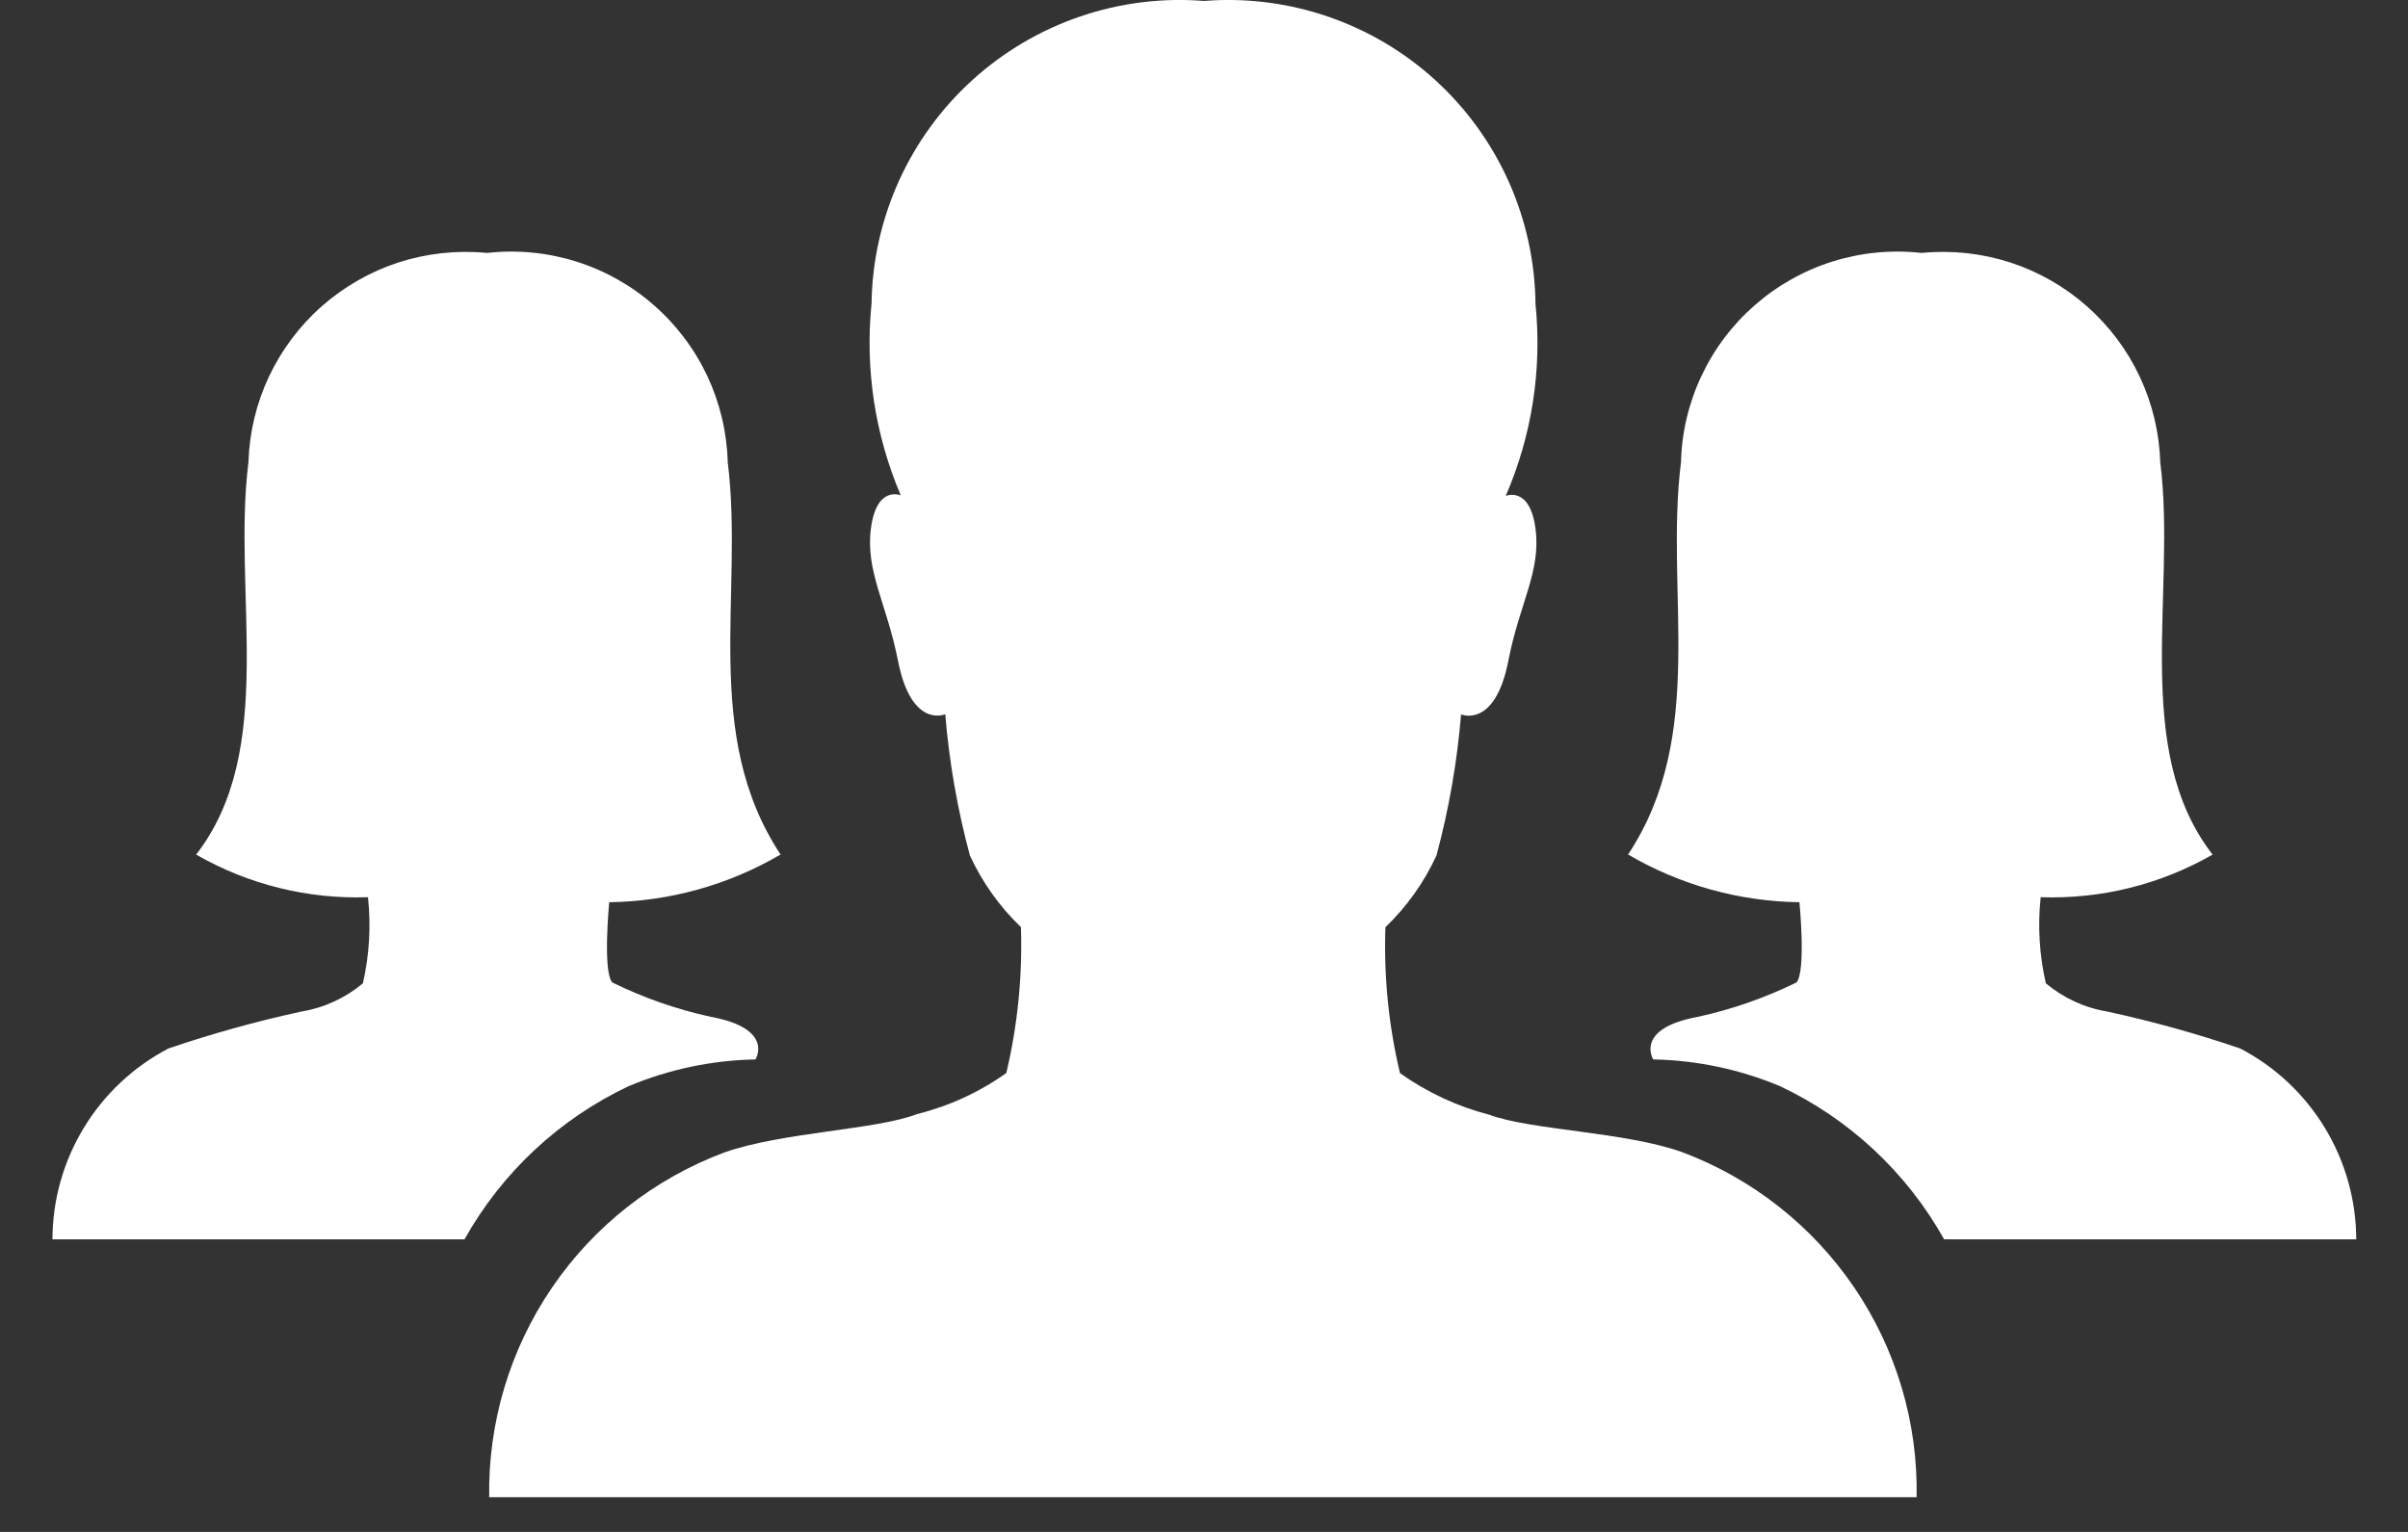
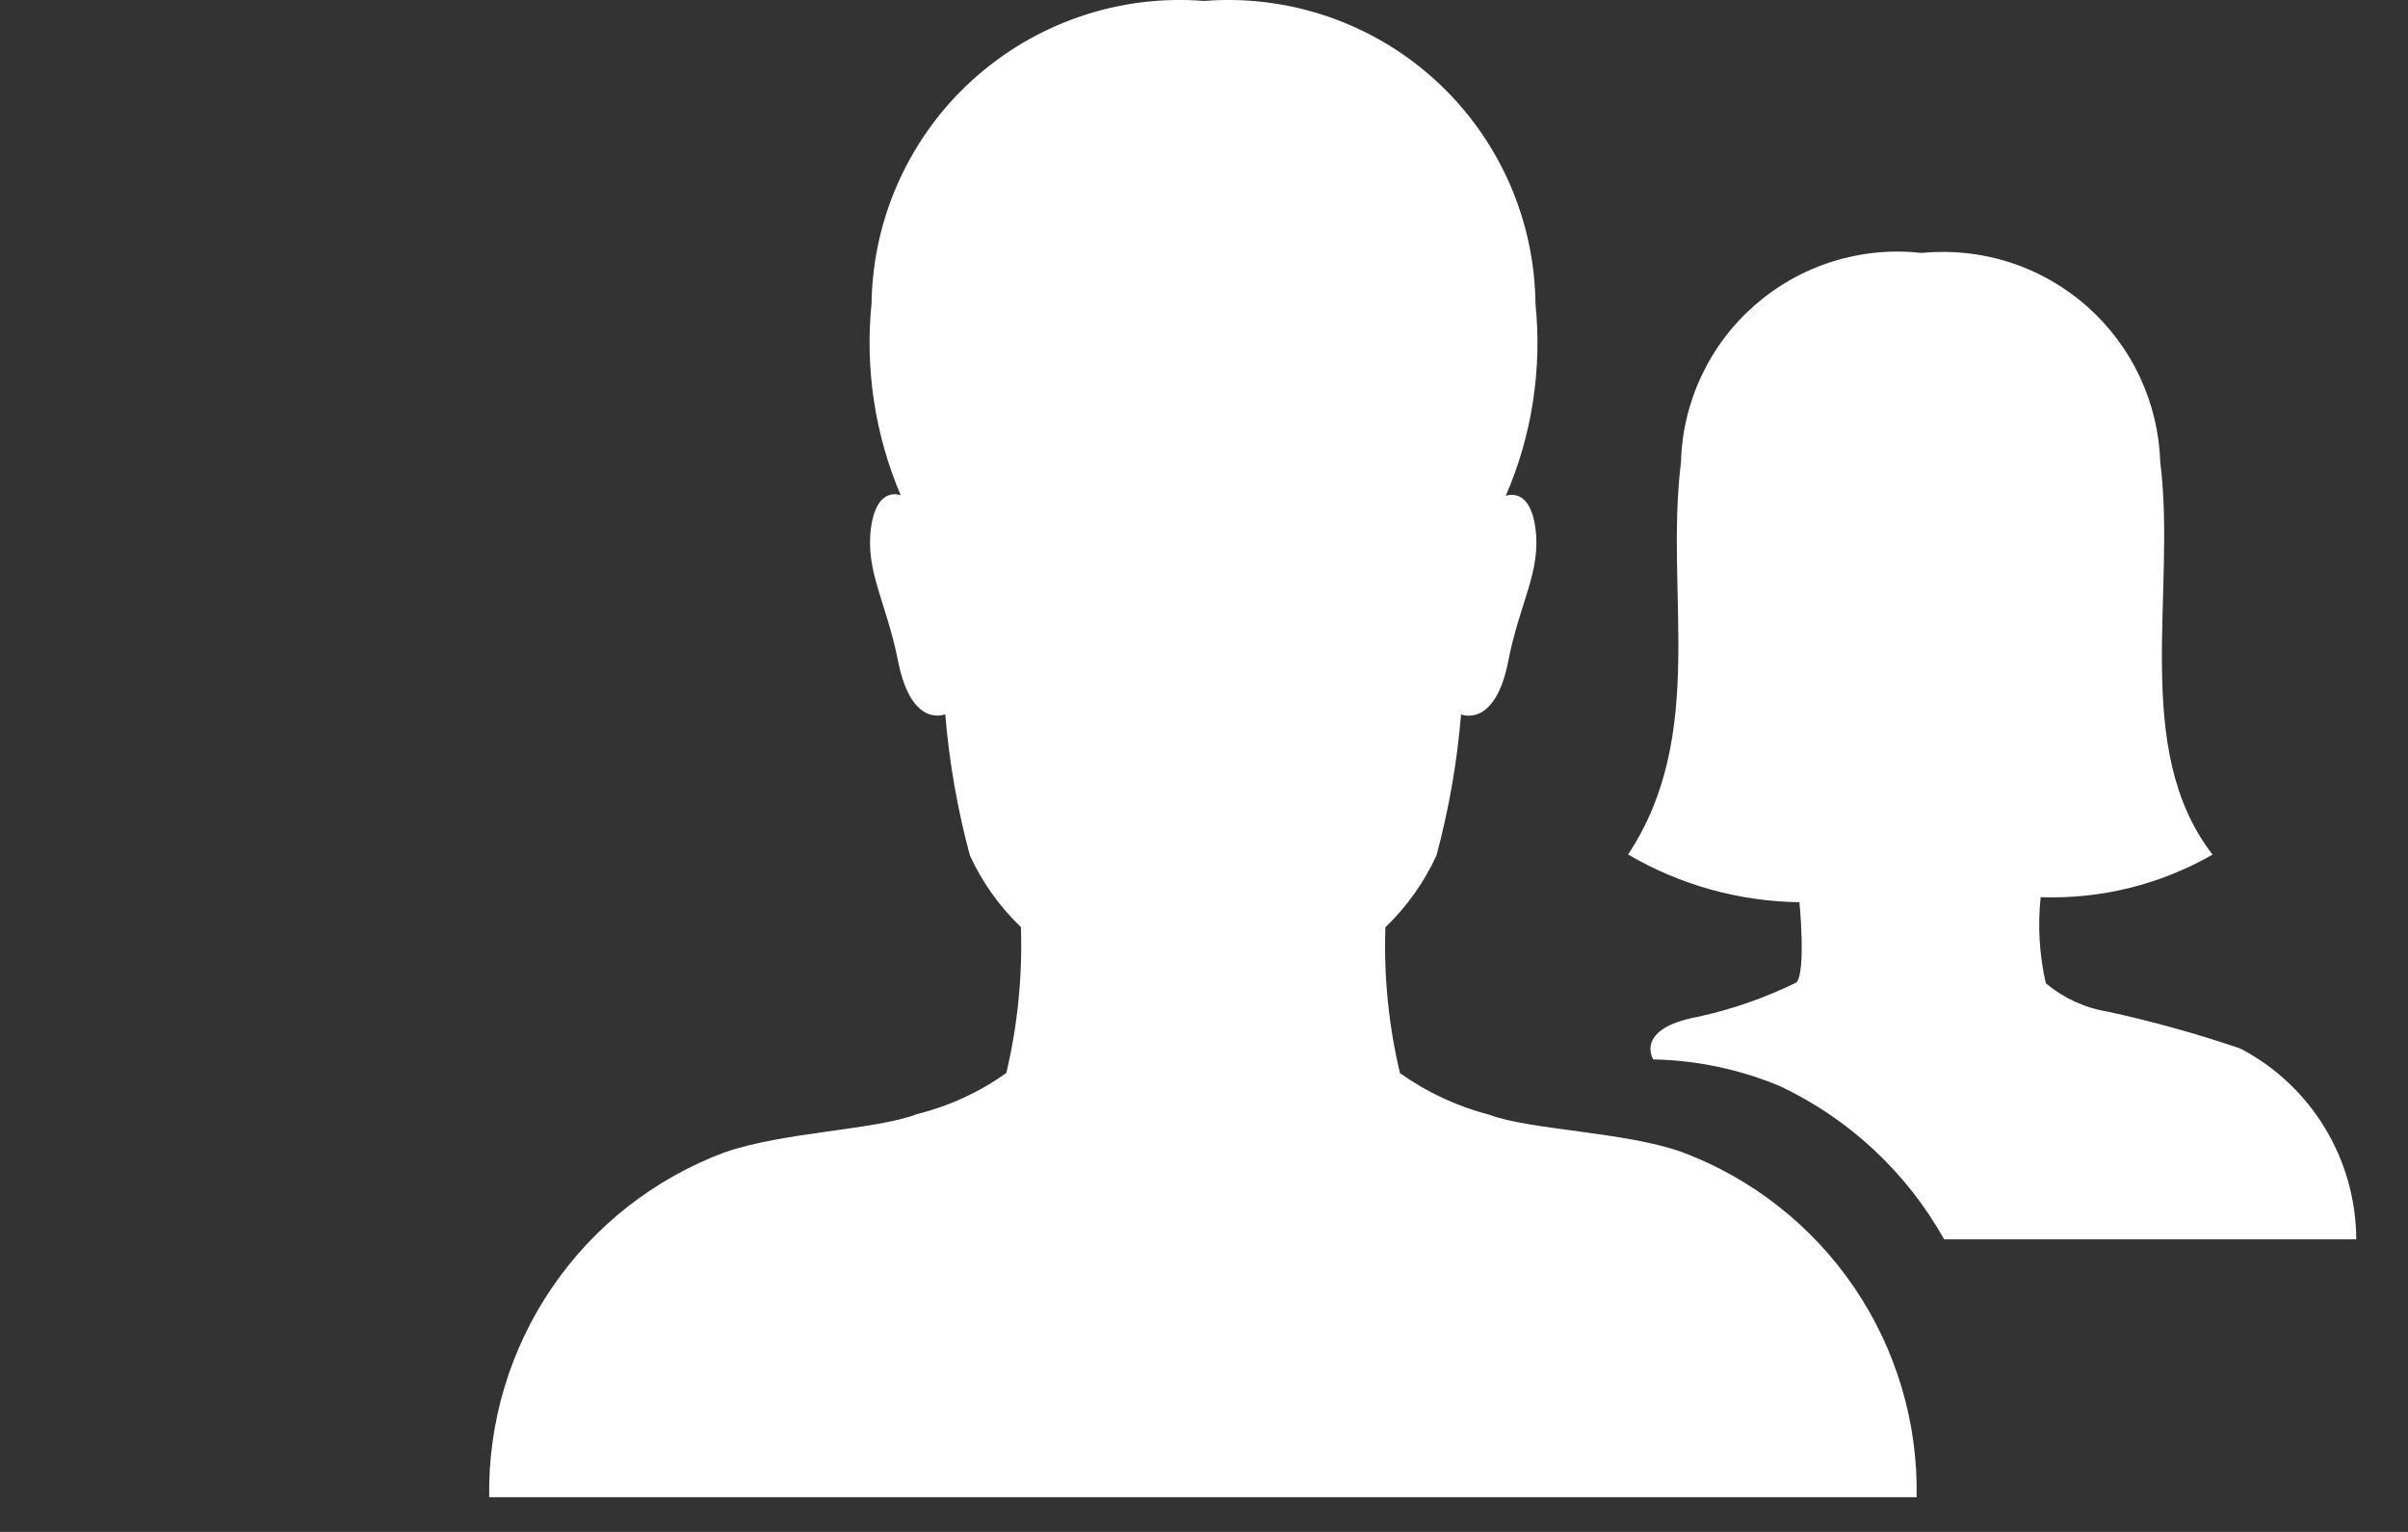
<svg xmlns="http://www.w3.org/2000/svg" width="33" height="21" viewBox="0 0 33 21" fill="none">
  <rect x="0" y="0" width="33" height="21" fill="#333333" stroke="none" />
  <path d="M23.053 15.794C22.265 15.513 20.979 15.494 20.409 15.281C19.97 15.167 19.555 14.974 19.186 14.711C19.03 14.057 18.963 13.384 18.986 12.711C19.279 12.43 19.516 12.096 19.686 11.727C19.856 11.094 19.969 10.447 20.023 9.793C20.023 9.793 20.487 9.993 20.67 9.062C20.825 8.262 21.12 7.839 21.043 7.248C20.966 6.657 20.635 6.798 20.635 6.798C20.994 5.971 21.134 5.065 21.043 4.168C21.037 3.591 20.913 3.021 20.678 2.494C20.442 1.966 20.101 1.493 19.675 1.103C19.249 0.713 18.747 0.416 18.201 0.228C17.655 0.041 17.076 -0.033 16.501 0.013C15.925 -0.033 15.346 0.04 14.8 0.227C14.253 0.414 13.751 0.711 13.324 1.099C12.896 1.488 12.554 1.96 12.316 2.487C12.079 3.013 11.952 3.583 11.944 4.16C11.853 5.057 11.991 5.961 12.344 6.79C12.344 6.79 12.014 6.649 11.936 7.24C11.858 7.831 12.148 8.26 12.307 9.06C12.49 9.995 12.954 9.791 12.954 9.791C13.008 10.445 13.121 11.092 13.291 11.725C13.46 12.094 13.698 12.428 13.991 12.709C14.013 13.382 13.946 14.055 13.791 14.709C13.422 14.972 13.007 15.163 12.568 15.272C12.006 15.49 10.719 15.518 9.924 15.799C8.965 16.159 8.141 16.805 7.565 17.651C6.988 18.497 6.688 19.501 6.704 20.524H26.266C26.285 19.5 25.986 18.496 25.411 17.649C24.835 16.802 24.012 16.154 23.053 15.794Z" fill="white" />
-   <path d="M8.349 12.368C9.175 12.357 9.984 12.132 10.697 11.714C9.607 10.062 10.197 8.135 9.973 6.335C9.962 5.926 9.866 5.523 9.692 5.152C9.517 4.782 9.268 4.451 8.959 4.182C8.651 3.912 8.29 3.709 7.899 3.586C7.508 3.463 7.096 3.422 6.689 3.466H6.661C6.256 3.428 5.847 3.473 5.46 3.598C5.074 3.724 4.717 3.928 4.411 4.197C4.106 4.466 3.86 4.794 3.686 5.162C3.513 5.53 3.417 5.93 3.405 6.336C3.18 8.129 3.805 10.274 2.688 11.715C3.403 12.126 4.219 12.328 5.043 12.299C5.085 12.694 5.062 13.093 4.973 13.48C4.731 13.682 4.439 13.816 4.129 13.867C3.512 14.001 2.904 14.17 2.308 14.373C1.83 14.623 1.429 14.999 1.149 15.46C0.869 15.921 0.72 16.45 0.719 16.989H6.366C6.879 16.072 7.666 15.338 8.616 14.889C9.166 14.659 9.756 14.534 10.353 14.523C10.353 14.523 10.62 14.101 9.741 13.939C9.274 13.837 8.82 13.679 8.391 13.468C8.257 13.318 8.349 12.368 8.349 12.368Z" fill="white" />
  <path d="M24.66 12.368C23.834 12.357 23.025 12.132 22.312 11.714C23.402 10.062 22.812 8.135 23.037 6.335C23.047 5.926 23.143 5.523 23.318 5.152C23.492 4.782 23.741 4.451 24.05 4.182C24.359 3.912 24.72 3.709 25.11 3.586C25.501 3.463 25.913 3.422 26.32 3.466H26.349C26.753 3.428 27.162 3.473 27.549 3.598C27.936 3.724 28.293 3.928 28.598 4.197C28.903 4.466 29.15 4.794 29.323 5.162C29.496 5.53 29.592 5.93 29.605 6.336C29.829 8.129 29.204 10.274 30.322 11.715C29.606 12.126 28.791 12.328 27.966 12.299C27.924 12.694 27.948 13.093 28.037 13.48C28.279 13.682 28.57 13.816 28.881 13.867C29.497 14.001 30.105 14.17 30.701 14.373C31.18 14.623 31.58 14.999 31.86 15.46C32.14 15.921 32.289 16.45 32.291 16.989H26.643C26.13 16.072 25.344 15.338 24.393 14.889C23.843 14.659 23.253 14.534 22.657 14.523C22.657 14.523 22.39 14.101 23.268 13.939C23.736 13.837 24.189 13.679 24.619 13.468C24.753 13.318 24.66 12.368 24.66 12.368Z" fill="white" />
</svg>